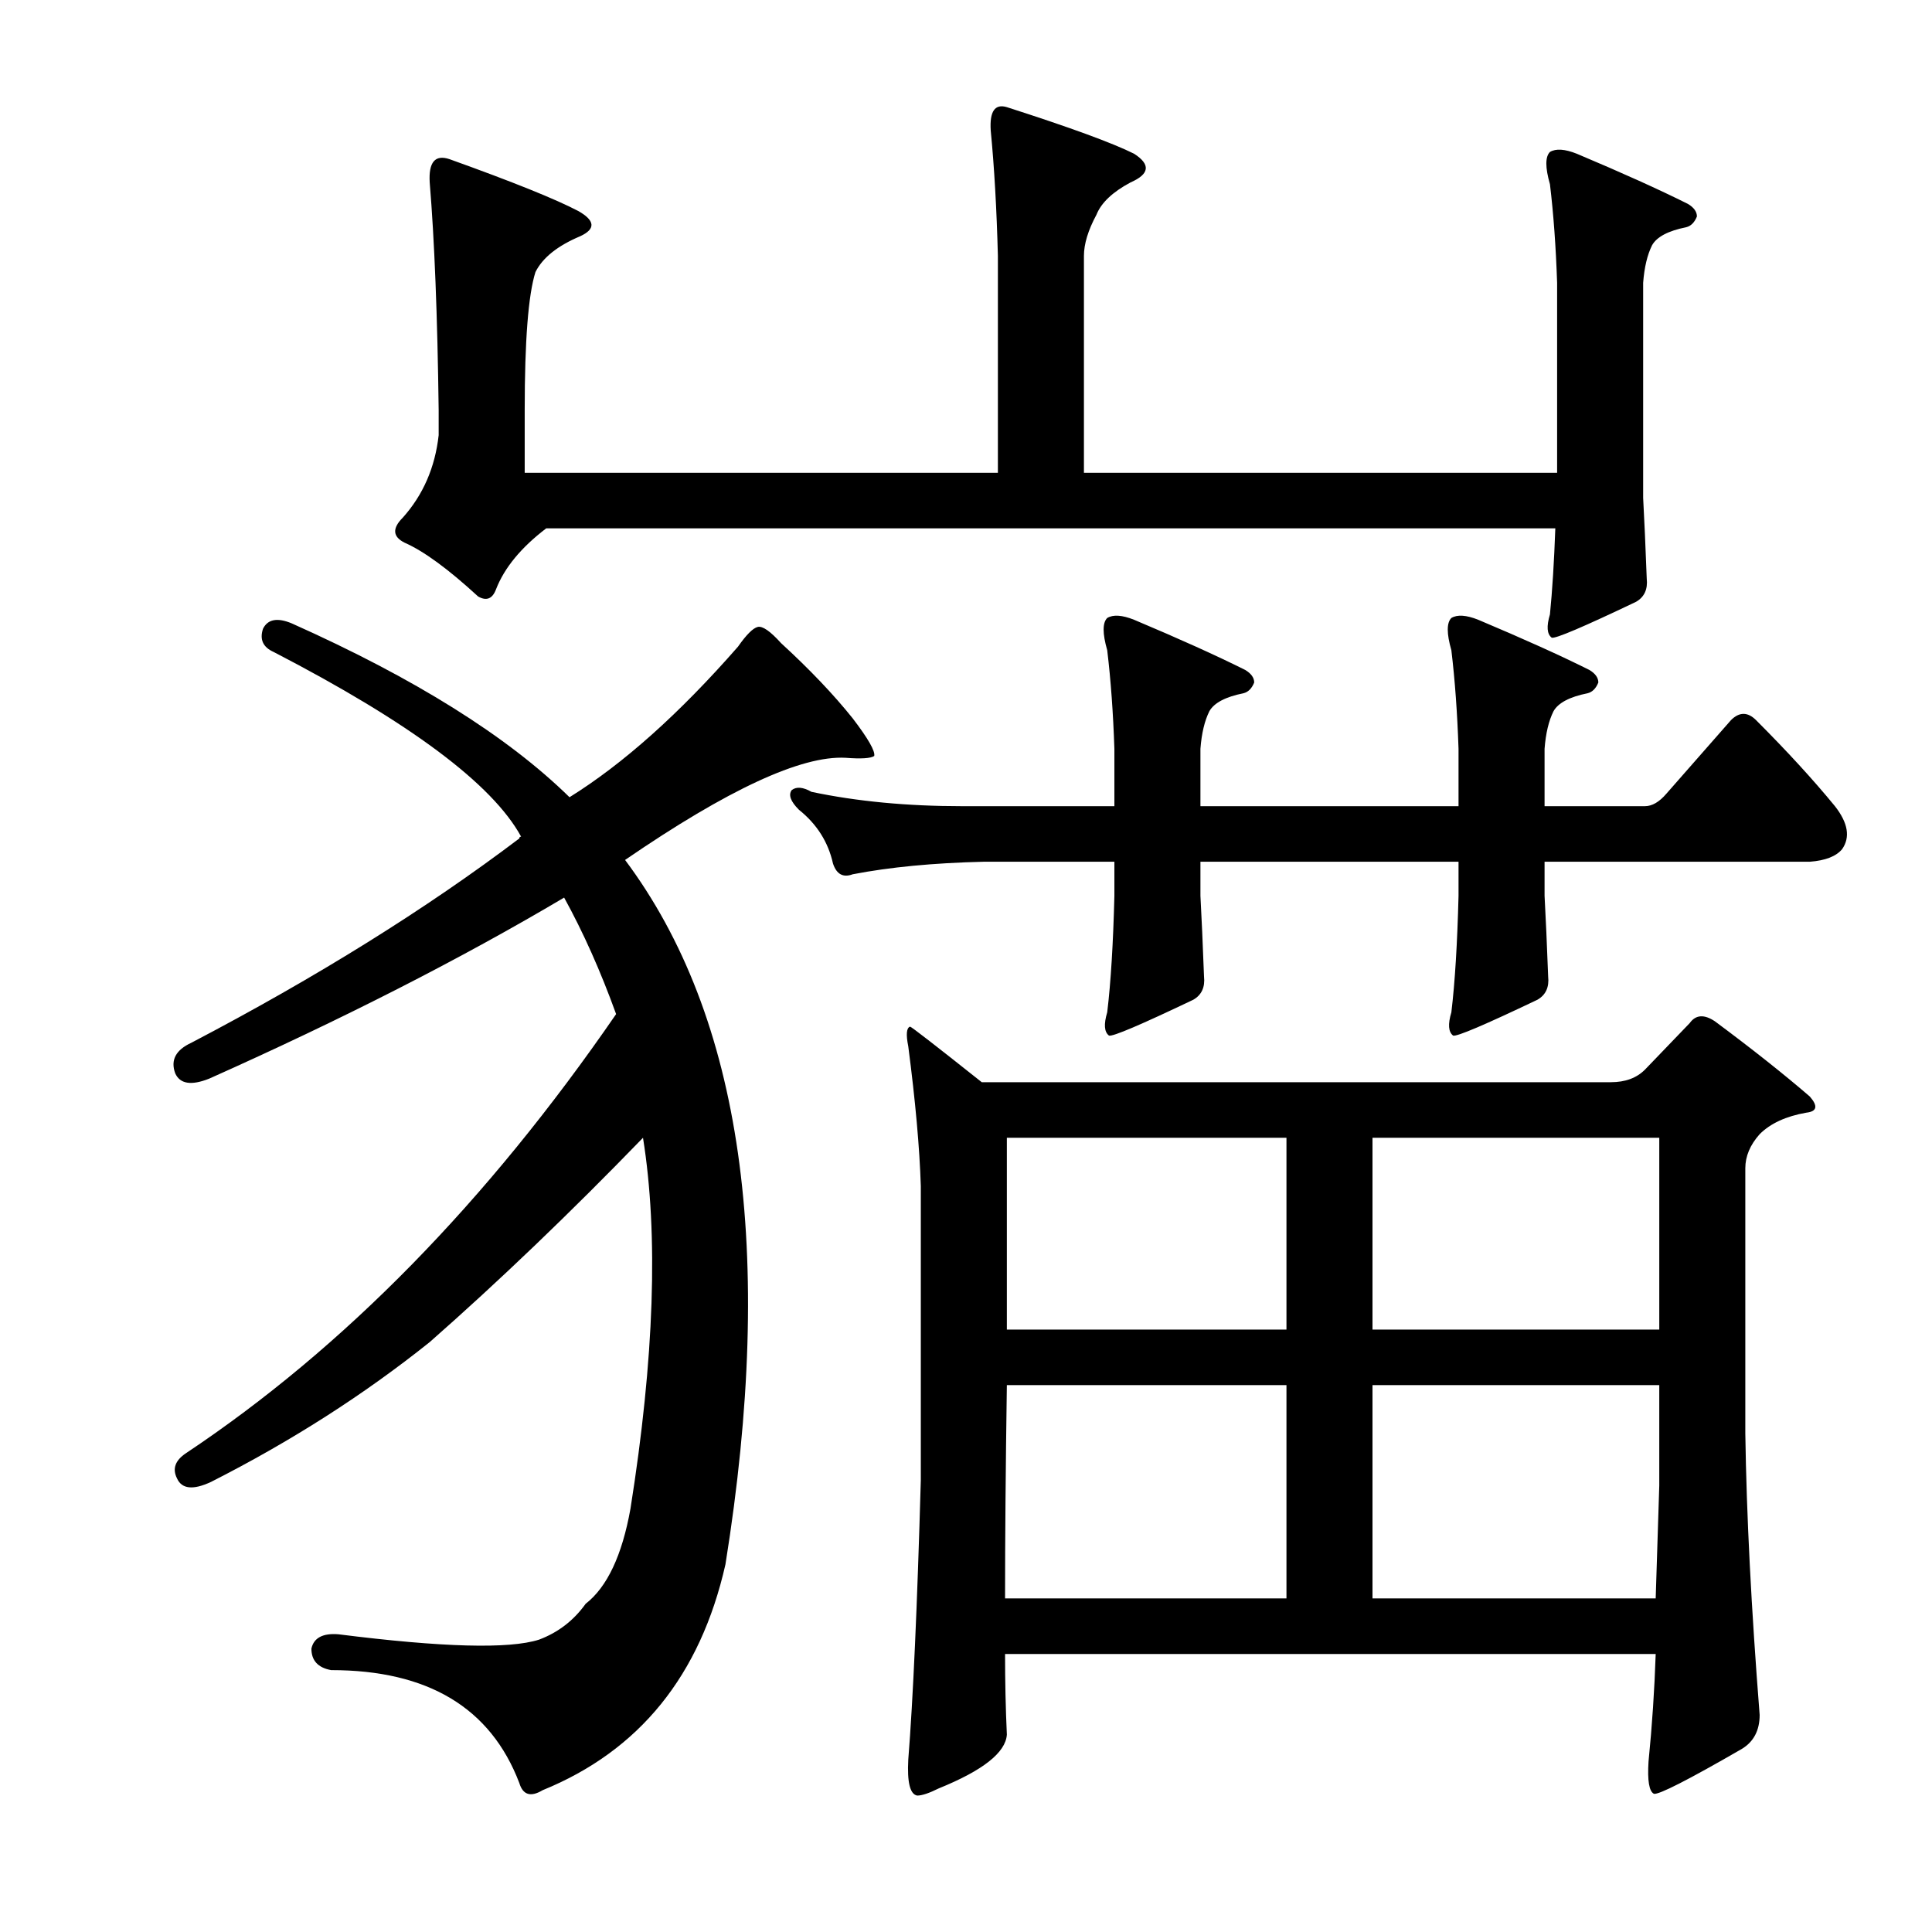
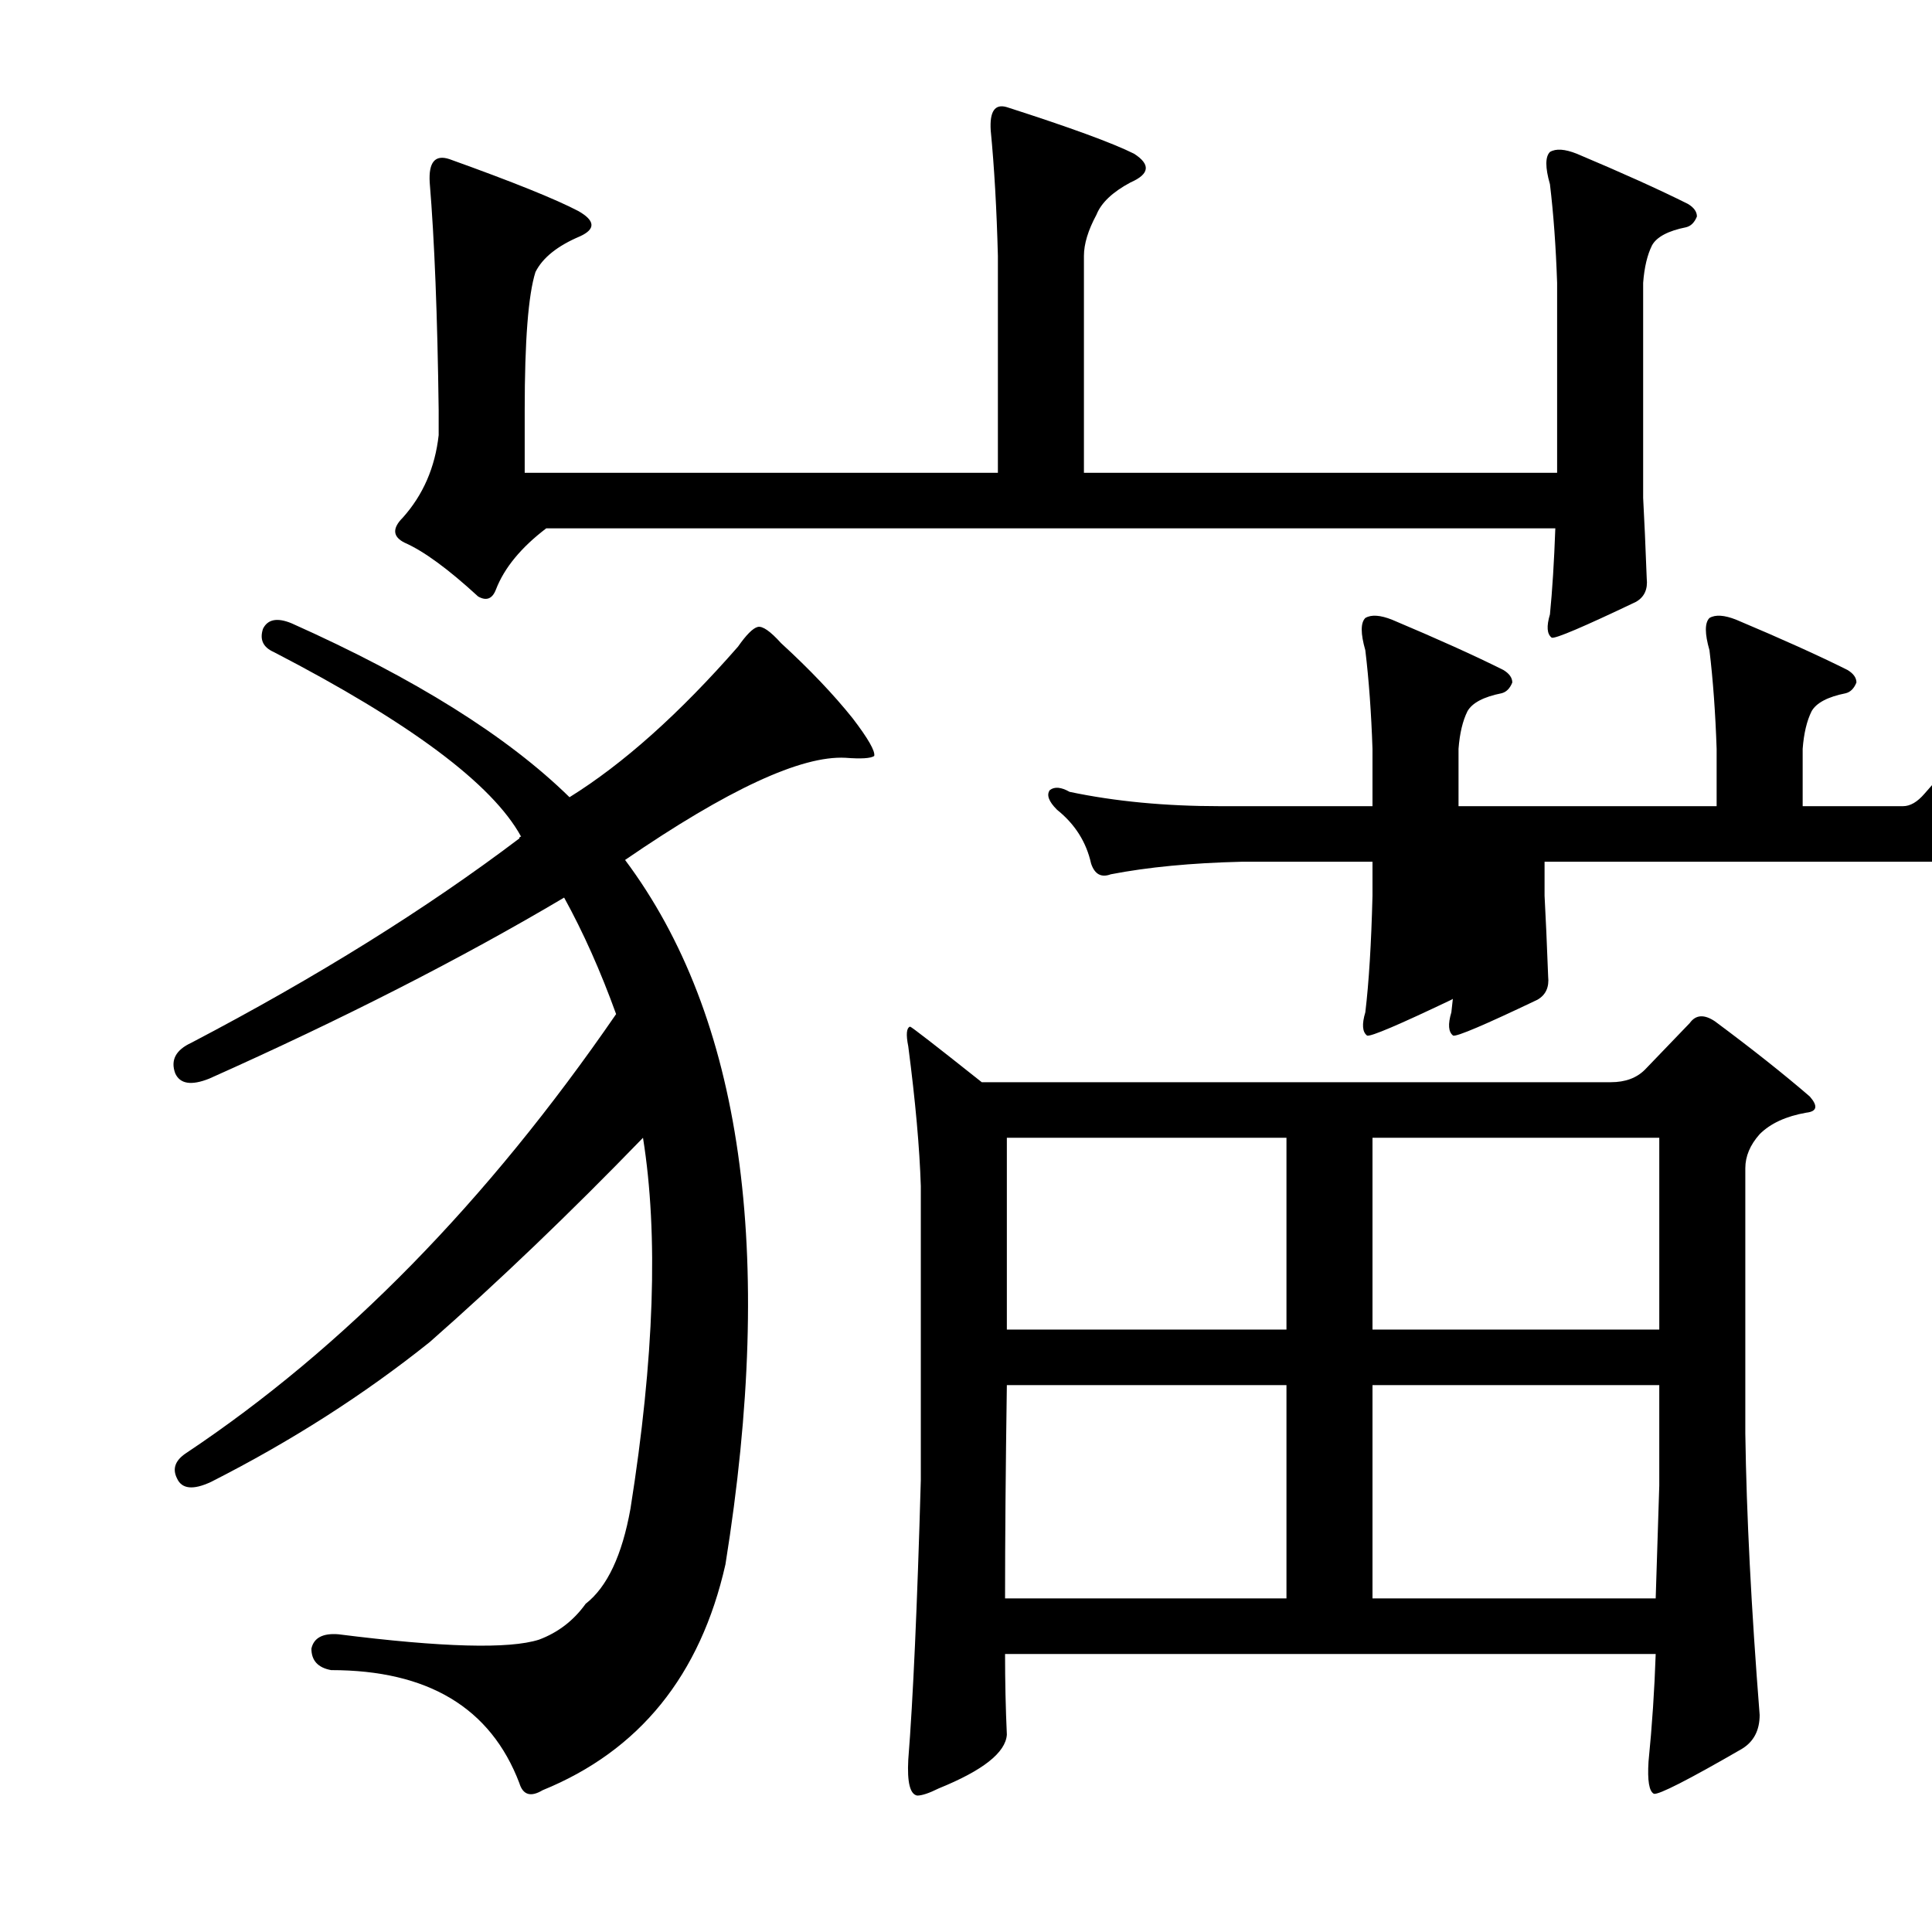
<svg xmlns="http://www.w3.org/2000/svg" version="1.1" id="图层_1" x="0px" y="0px" width="1000px" height="1000px" viewBox="0 0 1000 1000" enable-background="new 0 0 1000 1000" xml:space="preserve">
-   <path d="M222.414,694.668c-34.021,27.224-71.755,51.345-113.184,72.363c-9.277,4.334-15.163,3.711-17.627-1.855  c-2.479-4.943-0.928-9.277,4.639-12.988C177.883,697.771,252.102,622,318.898,524.893c-8.045-22.266-17.019-42.356-26.904-60.303  c-53.2,31.543-114.431,62.781-183.691,93.701c-9.277,3.711-15.163,2.783-17.627-2.783c-2.479-6.799,0.305-12.061,8.35-15.771  c64.941-34.007,121.533-69.261,169.775-105.762c0-0.608,0.305-0.928,0.928-0.928c-14.844-27.209-57.52-59.056-128.027-95.557  c-5.566-2.464-7.422-6.494-5.566-12.061c2.464-4.943,7.422-5.871,14.844-2.783c63.694,28.455,111.633,58.447,143.799,89.99  c27.832-17.308,56.896-43.284,87.207-77.93c4.319-6.175,7.727-9.582,10.205-10.205c2.464-0.608,6.494,2.175,12.061,8.35  c14.844,13.611,27.209,26.6,37.109,38.965c8.03,10.524,11.741,17.019,11.133,19.482c-1.855,1.247-6.813,1.551-14.844,0.928  c-22.889-1.232-60.926,16.395-114.111,52.881c60.607,81.032,77.93,202.565,51.953,364.6c-12.988,57.52-44.531,96.484-94.629,116.895  c-6.189,3.711-10.205,2.464-12.061-3.711c-14.844-38.965-47.314-58.447-97.412-58.447c-6.813-1.247-10.205-4.958-10.205-11.133  c1.232-5.566,5.871-8.045,13.916-7.422c53.809,6.799,88.439,7.727,103.906,2.783c9.886-3.711,17.932-9.9,24.121-18.555  c11.133-8.654,18.859-25.049,23.193-49.17c12.365-77.93,14.524-141.943,6.494-192.041  C295.082,627.871,258.276,663.125,222.414,694.668z M805.959,146.377c-0.623-18.555-1.855-35.559-3.711-51.025  c-2.479-8.654-2.479-14.221,0-16.699c3.088-1.855,7.727-1.536,13.916,0.928c23.498,9.9,42.676,18.555,57.52,25.977  c3.088,1.855,4.639,4.03,4.639,6.494c-1.247,3.103-3.103,4.958-5.566,5.566c-9.277,1.855-15.163,4.958-17.627,9.277  c-2.479,4.958-4.03,11.452-4.639,19.482v111.328c0.608,11.133,1.232,25.049,1.855,41.748c0.608,5.566-1.247,9.597-5.566,12.061  c-27.224,12.988-41.748,19.178-43.604,18.555c-2.479-1.855-2.783-5.871-0.928-12.061c1.232-12.365,2.16-27.209,2.783-44.531H282.717  c-12.988,9.9-21.657,20.41-25.977,31.543c-1.855,4.958-4.958,6.189-9.277,3.711c-15.467-14.221-28.151-23.498-38.037-27.832  c-6.189-3.088-6.494-7.422-0.928-12.988c10.51-11.741,16.699-25.977,18.555-42.676v-12.988  c-0.623-48.851-2.175-88.135-4.639-117.822c-0.623-10.51,2.783-14.524,10.205-12.061c32.775,11.756,55.041,20.729,66.797,26.904  c8.654,4.958,8.958,9.277,0.928,12.988c-11.756,4.958-19.482,11.133-23.193,18.555c-3.711,11.756-5.566,35.573-5.566,71.436v32.471  h244.922V132.461c-0.623-24.121-1.855-45.764-3.711-64.941c-0.623-9.886,2.16-13.916,8.35-12.061  c32.775,10.524,54.736,18.555,65.869,24.121c8.654,5.566,8.03,10.524-1.855,14.844c-9.277,4.958-15.163,10.524-17.627,16.699  c-4.334,8.045-6.494,15.163-6.494,21.338v112.256h244.922V146.377z M799.465,463.662c0.608,11.133,1.232,25.049,1.855,41.748  c0.608,5.566-1.247,9.597-5.566,12.061c-27.224,12.988-41.748,19.178-43.604,18.555c-2.479-1.855-2.783-5.871-0.928-12.061  c1.855-15.452,3.088-35.559,3.711-60.303v-17.627H621.34v17.627c0.608,11.133,1.232,25.049,1.855,41.748  c0.608,5.566-1.247,9.597-5.566,12.061c-27.224,12.988-41.748,19.178-43.604,18.555c-2.479-1.855-2.783-5.871-0.928-12.061  c1.855-15.452,3.088-35.559,3.711-60.303v-17.627h-67.725c-25.977,0.623-48.562,2.783-67.725,6.494  c-4.958,1.855-8.35,0-10.205-5.566c-2.479-11.133-8.35-20.41-17.627-27.832c-4.334-4.319-5.566-7.727-3.711-10.205  c2.464-1.855,5.871-1.536,10.205,0.928c23.498,4.958,49.475,7.422,77.93,7.422h78.857v-29.688  c-0.623-18.555-1.855-35.559-3.711-51.025c-2.479-8.654-2.479-14.221,0-16.699c3.088-1.855,7.727-1.536,13.916,0.928  c23.498,9.9,42.676,18.555,57.52,25.977c3.088,1.855,4.639,4.03,4.639,6.494c-1.247,3.103-3.103,4.958-5.566,5.566  c-9.277,1.855-15.163,4.958-17.627,9.277c-2.479,4.958-4.03,11.452-4.639,19.482v29.688h133.594v-29.688  c-0.623-18.555-1.855-35.559-3.711-51.025c-2.479-8.654-2.479-14.221,0-16.699c3.088-1.855,7.727-1.536,13.916,0.928  c23.498,9.9,42.676,18.555,57.52,25.977c3.088,1.855,4.639,4.03,4.639,6.494c-1.247,3.103-3.103,4.958-5.566,5.566  c-9.277,1.855-15.163,4.958-17.627,9.277c-2.479,4.958-4.03,11.452-4.639,19.482v29.688h51.953c3.711,0,7.422-2.16,11.133-6.494  l33.398-38.037c4.319-4.319,8.654-4.319,12.988,0c16.076,16.091,29.688,30.935,40.82,44.531c6.799,8.669,8.03,16.091,3.711,22.266  c-3.103,3.711-8.669,5.886-16.699,6.494H799.465V463.662z M520.217,856.094c0,14.221,0.305,28.137,0.928,41.748  c-0.623,9.277-12.38,18.555-35.254,27.832c-4.958,2.464-8.669,3.711-11.133,3.711c-3.711-0.623-5.262-6.813-4.639-18.555  c2.464-30.935,4.639-79.177,6.494-144.727V613.955c-0.623-19.787-2.783-43.908-6.494-72.363c-1.247-6.175-0.928-9.582,0.928-10.205  c0.608,0,12.988,9.597,37.109,28.76h325.635c7.422,0,13.293-2.16,17.627-6.494l23.193-24.121c3.088-4.319,7.422-4.639,12.988-0.928  c19.163,14.235,35.559,27.224,49.17,38.965c4.319,4.958,3.711,7.741-1.855,8.35c-10.524,1.855-18.555,5.566-24.121,11.133  c-4.958,5.566-7.422,11.452-7.422,17.627v137.305c0.608,42.067,3.088,90.599,7.422,145.654c0,8.03-3.103,13.916-9.277,17.627  c-27.832,16.076-42.995,23.802-45.459,23.193c-2.479-1.247-3.406-6.813-2.783-16.699c1.855-18.555,3.088-37.109,3.711-55.664  H520.217z M520.217,827.334h145.654v-110.4H521.145C520.521,760.232,520.217,797.038,520.217,827.334z M665.871,588.906H521.145  v99.268h144.727V588.906z M710.402,688.174H858.84v-99.268H710.402V688.174z M710.402,827.334h146.582  c0.608-18.555,1.232-38.037,1.855-58.447v-51.953H710.402V827.334z" />
+   <path d="M222.414,694.668c-34.021,27.224-71.755,51.345-113.184,72.363c-9.277,4.334-15.163,3.711-17.627-1.855  c-2.479-4.943-0.928-9.277,4.639-12.988C177.883,697.771,252.102,622,318.898,524.893c-8.045-22.266-17.019-42.356-26.904-60.303  c-53.2,31.543-114.431,62.781-183.691,93.701c-9.277,3.711-15.163,2.783-17.627-2.783c-2.479-6.799,0.305-12.061,8.35-15.771  c64.941-34.007,121.533-69.261,169.775-105.762c0-0.608,0.305-0.928,0.928-0.928c-14.844-27.209-57.52-59.056-128.027-95.557  c-5.566-2.464-7.422-6.494-5.566-12.061c2.464-4.943,7.422-5.871,14.844-2.783c63.694,28.455,111.633,58.447,143.799,89.99  c27.832-17.308,56.896-43.284,87.207-77.93c4.319-6.175,7.727-9.582,10.205-10.205c2.464-0.608,6.494,2.175,12.061,8.35  c14.844,13.611,27.209,26.6,37.109,38.965c8.03,10.524,11.741,17.019,11.133,19.482c-1.855,1.247-6.813,1.551-14.844,0.928  c-22.889-1.232-60.926,16.395-114.111,52.881c60.607,81.032,77.93,202.565,51.953,364.6c-12.988,57.52-44.531,96.484-94.629,116.895  c-6.189,3.711-10.205,2.464-12.061-3.711c-14.844-38.965-47.314-58.447-97.412-58.447c-6.813-1.247-10.205-4.958-10.205-11.133  c1.232-5.566,5.871-8.045,13.916-7.422c53.809,6.799,88.439,7.727,103.906,2.783c9.886-3.711,17.932-9.9,24.121-18.555  c11.133-8.654,18.859-25.049,23.193-49.17c12.365-77.93,14.524-141.943,6.494-192.041  C295.082,627.871,258.276,663.125,222.414,694.668z M805.959,146.377c-0.623-18.555-1.855-35.559-3.711-51.025  c-2.479-8.654-2.479-14.221,0-16.699c3.088-1.855,7.727-1.536,13.916,0.928c23.498,9.9,42.676,18.555,57.52,25.977  c3.088,1.855,4.639,4.03,4.639,6.494c-1.247,3.103-3.103,4.958-5.566,5.566c-9.277,1.855-15.163,4.958-17.627,9.277  c-2.479,4.958-4.03,11.452-4.639,19.482v111.328c0.608,11.133,1.232,25.049,1.855,41.748c0.608,5.566-1.247,9.597-5.566,12.061  c-27.224,12.988-41.748,19.178-43.604,18.555c-2.479-1.855-2.783-5.871-0.928-12.061c1.232-12.365,2.16-27.209,2.783-44.531H282.717  c-12.988,9.9-21.657,20.41-25.977,31.543c-1.855,4.958-4.958,6.189-9.277,3.711c-15.467-14.221-28.151-23.498-38.037-27.832  c-6.189-3.088-6.494-7.422-0.928-12.988c10.51-11.741,16.699-25.977,18.555-42.676v-12.988  c-0.623-48.851-2.175-88.135-4.639-117.822c-0.623-10.51,2.783-14.524,10.205-12.061c32.775,11.756,55.041,20.729,66.797,26.904  c8.654,4.958,8.958,9.277,0.928,12.988c-11.756,4.958-19.482,11.133-23.193,18.555c-3.711,11.756-5.566,35.573-5.566,71.436v32.471  h244.922V132.461c-0.623-24.121-1.855-45.764-3.711-64.941c-0.623-9.886,2.16-13.916,8.35-12.061  c32.775,10.524,54.736,18.555,65.869,24.121c8.654,5.566,8.03,10.524-1.855,14.844c-9.277,4.958-15.163,10.524-17.627,16.699  c-4.334,8.045-6.494,15.163-6.494,21.338v112.256h244.922V146.377z M799.465,463.662c0.608,11.133,1.232,25.049,1.855,41.748  c0.608,5.566-1.247,9.597-5.566,12.061c-27.224,12.988-41.748,19.178-43.604,18.555c-2.479-1.855-2.783-5.871-0.928-12.061  c1.855-15.452,3.088-35.559,3.711-60.303v-17.627v17.627c0.608,11.133,1.232,25.049,1.855,41.748  c0.608,5.566-1.247,9.597-5.566,12.061c-27.224,12.988-41.748,19.178-43.604,18.555c-2.479-1.855-2.783-5.871-0.928-12.061  c1.855-15.452,3.088-35.559,3.711-60.303v-17.627h-67.725c-25.977,0.623-48.562,2.783-67.725,6.494  c-4.958,1.855-8.35,0-10.205-5.566c-2.479-11.133-8.35-20.41-17.627-27.832c-4.334-4.319-5.566-7.727-3.711-10.205  c2.464-1.855,5.871-1.536,10.205,0.928c23.498,4.958,49.475,7.422,77.93,7.422h78.857v-29.688  c-0.623-18.555-1.855-35.559-3.711-51.025c-2.479-8.654-2.479-14.221,0-16.699c3.088-1.855,7.727-1.536,13.916,0.928  c23.498,9.9,42.676,18.555,57.52,25.977c3.088,1.855,4.639,4.03,4.639,6.494c-1.247,3.103-3.103,4.958-5.566,5.566  c-9.277,1.855-15.163,4.958-17.627,9.277c-2.479,4.958-4.03,11.452-4.639,19.482v29.688h133.594v-29.688  c-0.623-18.555-1.855-35.559-3.711-51.025c-2.479-8.654-2.479-14.221,0-16.699c3.088-1.855,7.727-1.536,13.916,0.928  c23.498,9.9,42.676,18.555,57.52,25.977c3.088,1.855,4.639,4.03,4.639,6.494c-1.247,3.103-3.103,4.958-5.566,5.566  c-9.277,1.855-15.163,4.958-17.627,9.277c-2.479,4.958-4.03,11.452-4.639,19.482v29.688h51.953c3.711,0,7.422-2.16,11.133-6.494  l33.398-38.037c4.319-4.319,8.654-4.319,12.988,0c16.076,16.091,29.688,30.935,40.82,44.531c6.799,8.669,8.03,16.091,3.711,22.266  c-3.103,3.711-8.669,5.886-16.699,6.494H799.465V463.662z M520.217,856.094c0,14.221,0.305,28.137,0.928,41.748  c-0.623,9.277-12.38,18.555-35.254,27.832c-4.958,2.464-8.669,3.711-11.133,3.711c-3.711-0.623-5.262-6.813-4.639-18.555  c2.464-30.935,4.639-79.177,6.494-144.727V613.955c-0.623-19.787-2.783-43.908-6.494-72.363c-1.247-6.175-0.928-9.582,0.928-10.205  c0.608,0,12.988,9.597,37.109,28.76h325.635c7.422,0,13.293-2.16,17.627-6.494l23.193-24.121c3.088-4.319,7.422-4.639,12.988-0.928  c19.163,14.235,35.559,27.224,49.17,38.965c4.319,4.958,3.711,7.741-1.855,8.35c-10.524,1.855-18.555,5.566-24.121,11.133  c-4.958,5.566-7.422,11.452-7.422,17.627v137.305c0.608,42.067,3.088,90.599,7.422,145.654c0,8.03-3.103,13.916-9.277,17.627  c-27.832,16.076-42.995,23.802-45.459,23.193c-2.479-1.247-3.406-6.813-2.783-16.699c1.855-18.555,3.088-37.109,3.711-55.664  H520.217z M520.217,827.334h145.654v-110.4H521.145C520.521,760.232,520.217,797.038,520.217,827.334z M665.871,588.906H521.145  v99.268h144.727V588.906z M710.402,688.174H858.84v-99.268H710.402V688.174z M710.402,827.334h146.582  c0.608-18.555,1.232-38.037,1.855-58.447v-51.953H710.402V827.334z" />
</svg>